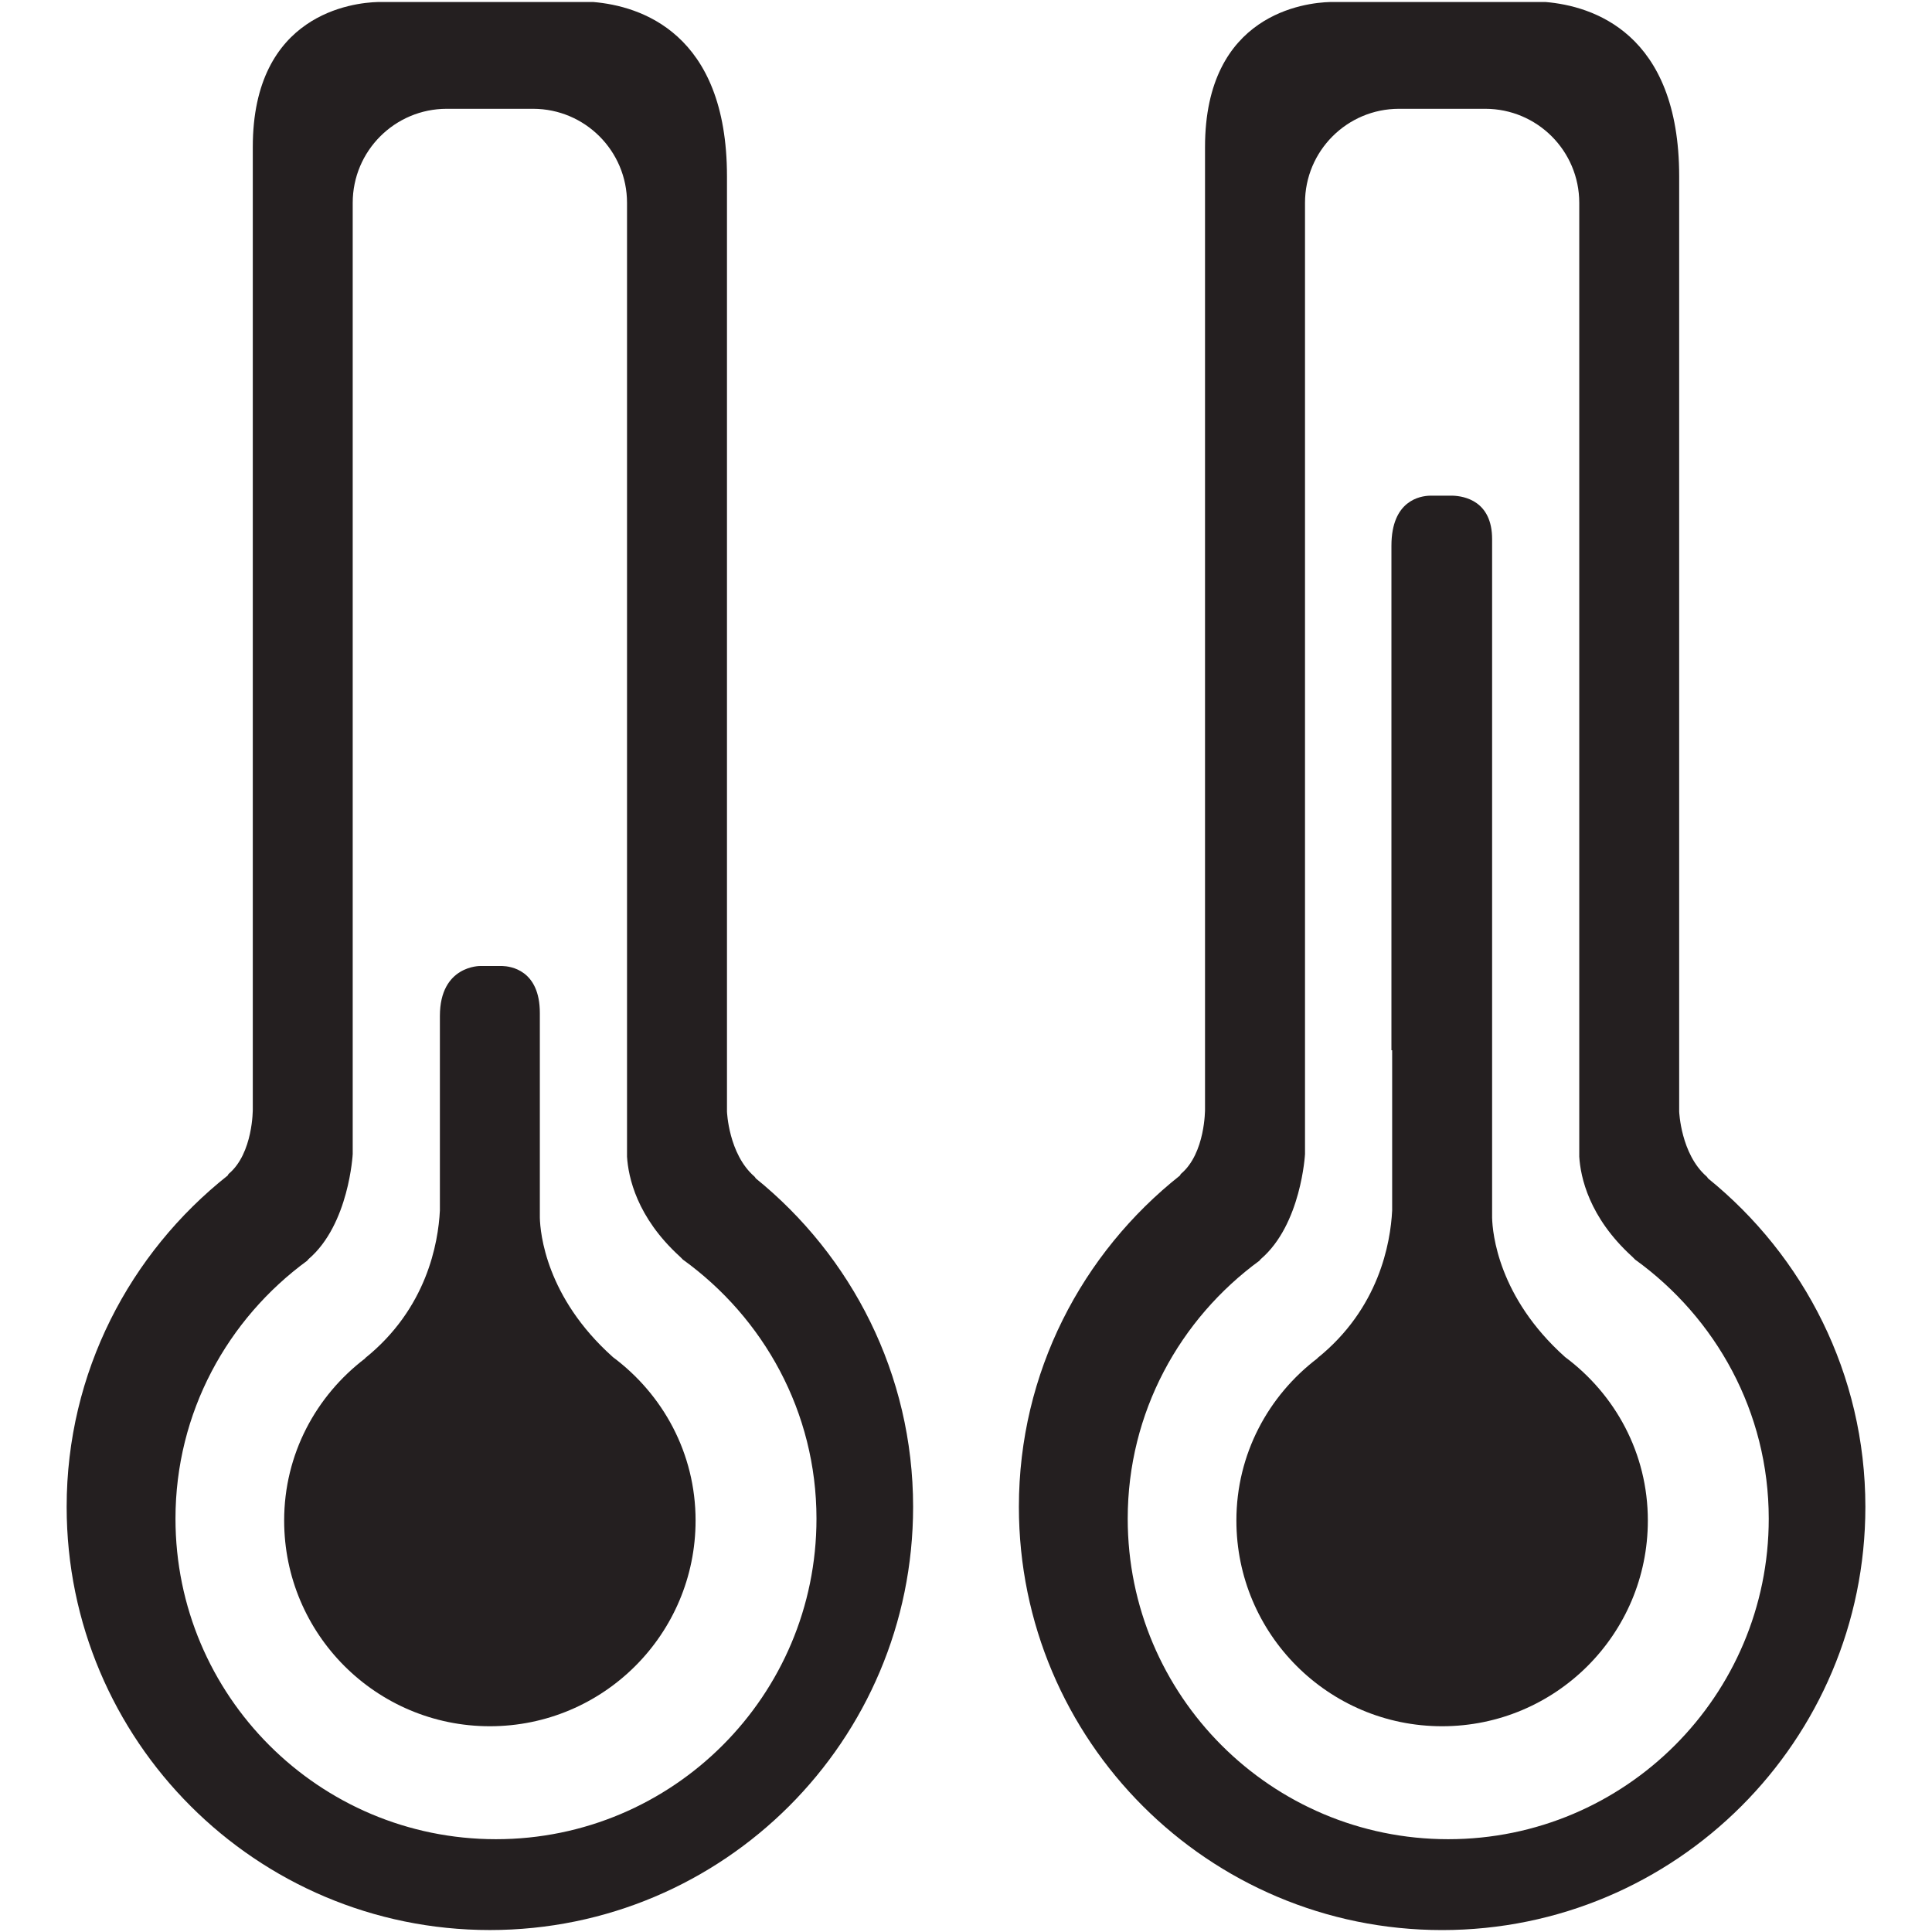
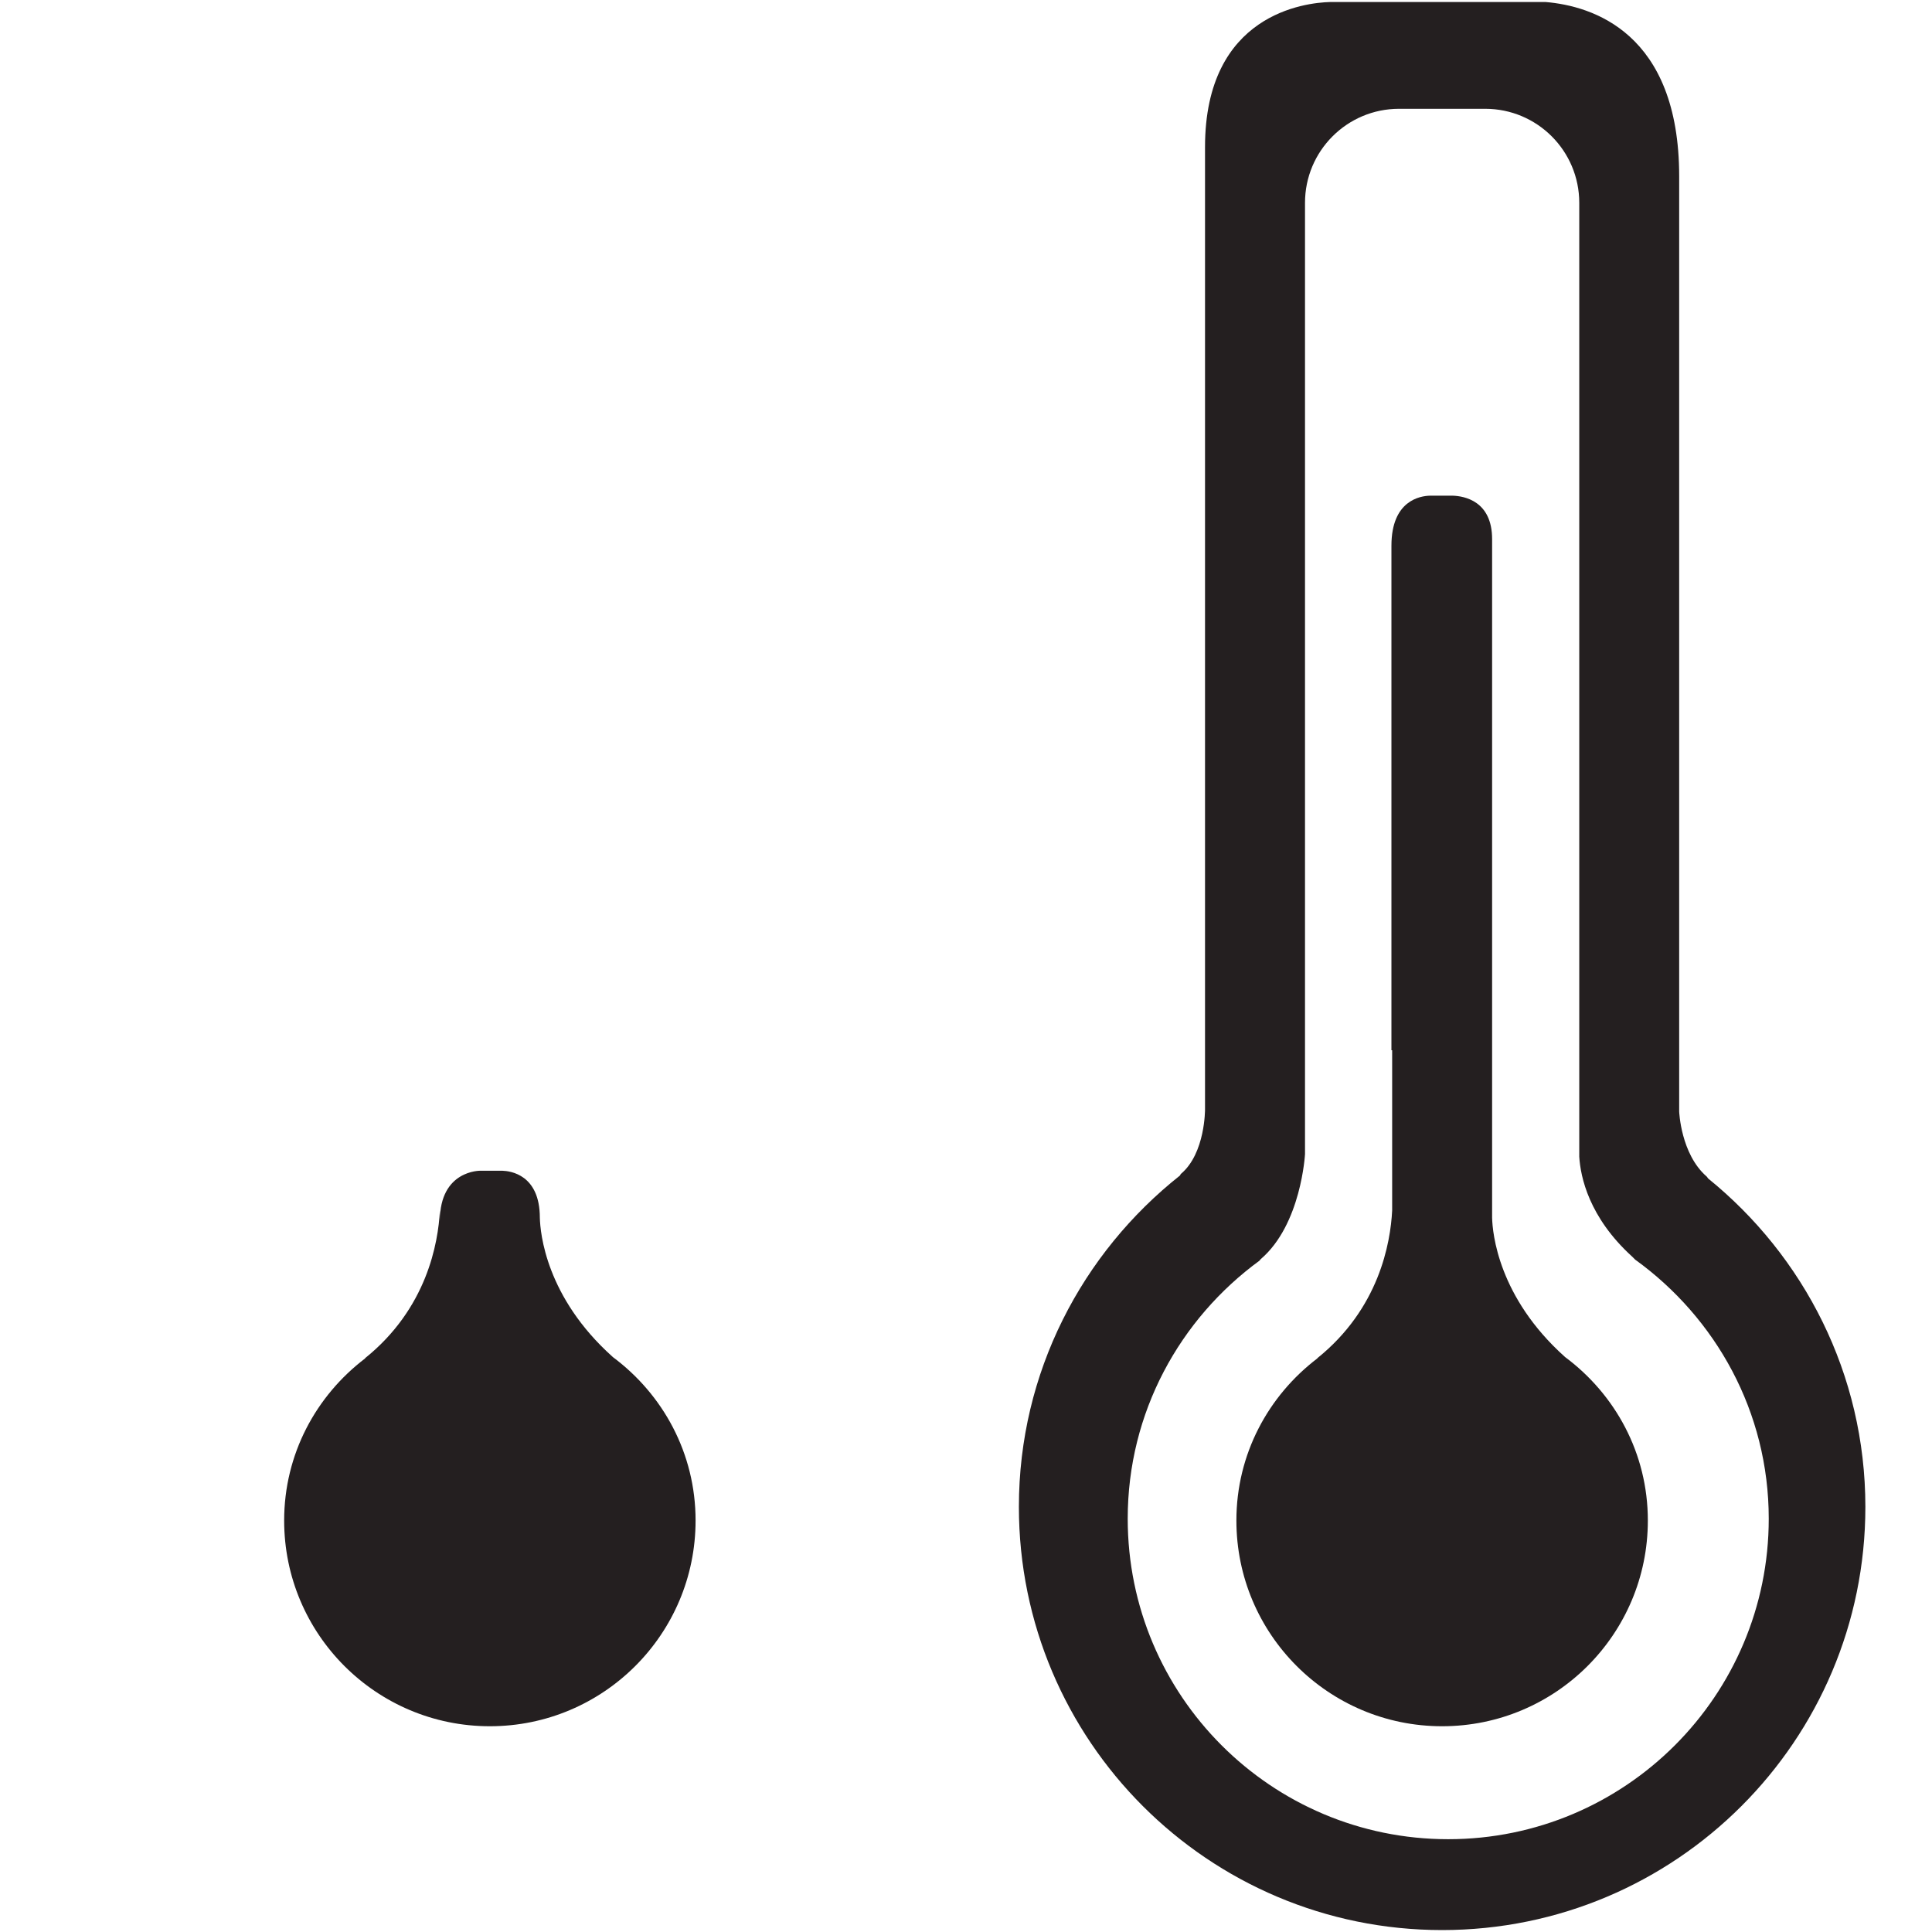
<svg xmlns="http://www.w3.org/2000/svg" enable-background="new 0 0 64 64" height="64px" id="Layer_1" version="1.1" viewBox="0 0 64 64" width="64px" xml:space="preserve">
  <g>
    <g>
-       <path d="M25.037,39.036c-0.021-0.023-0.021-0.043-0.049-0.065c-0.856-0.746-0.906-2.151-0.906-2.151V5.844    c0-4.772-2.891-5.647-4.423-5.777h-7.145C11.708,0.089,8.374,0.447,8.374,4.87v31.876c0,0,0.012,1.455-0.793,2.135    c-0.028,0.022-0.02,0.038-0.039,0.06c-3.239,2.567-5.334,6.518-5.334,10.974c0,7.743,6.276,14.02,14.02,14.02    s14.02-6.276,14.02-14.02C30.247,45.515,28.207,41.605,25.037,39.036z M16.43,60.926c-5.864,0-10.617-4.755-10.617-10.618    c0-3.52,1.728-6.618,4.365-8.547c0.019-0.019,0.021-0.034,0.043-0.052c1.342-1.148,1.463-3.478,1.463-3.478V6.719    c0-1.721,1.396-3.115,3.116-3.115h2.856c1.721,0,3.115,1.395,3.115,3.115v31.598c0.043,0.672,0.318,2.003,1.746,3.304    c0.042,0.038,0.067,0.068,0.104,0.104c2.67,1.928,4.426,5.04,4.426,8.584C27.047,56.171,22.294,60.926,16.43,60.926z" fill="#241F20" />
-       <path d="M20.302,44.955c-0.003-0.003-0.005-0.005-0.008-0.008c-2.21-1.979-2.398-4.103-2.411-4.607v-6.782    c0-1.432-0.979-1.55-1.246-1.558h-0.726c0,0-1.339-0.024-1.339,1.655V40.1c-0.055,1.078-0.432,3.247-2.479,4.892    c0.002,0.002,0.002,0.003,0.005,0.005c-1.626,1.236-2.685,3.17-2.685,5.373c0,3.764,3.051,6.814,6.814,6.814    s6.815-3.051,6.815-6.814C23.043,48.142,21.96,46.19,20.302,44.955z" fill="#241F20" />
+       <path d="M20.302,44.955c-0.003-0.003-0.005-0.005-0.008-0.008c-2.21-1.979-2.398-4.103-2.411-4.607c0-1.432-0.979-1.55-1.246-1.558h-0.726c0,0-1.339-0.024-1.339,1.655V40.1c-0.055,1.078-0.432,3.247-2.479,4.892    c0.002,0.002,0.002,0.003,0.005,0.005c-1.626,1.236-2.685,3.17-2.685,5.373c0,3.764,3.051,6.814,6.814,6.814    s6.815-3.051,6.815-6.814C23.043,48.142,21.96,46.19,20.302,44.955z" fill="#241F20" />
    </g>
    <path d="M56.581,39.036c-0.021-0.023-0.021-0.043-0.049-0.065c-0.855-0.746-0.907-2.151-0.907-2.151V5.844   c0-4.772-2.89-5.647-4.42-5.777h-7.147c-0.807,0.022-4.14,0.381-4.14,4.804v31.876c0,0,0.011,1.455-0.793,2.135   c-0.027,0.022-0.02,0.038-0.039,0.06c-3.24,2.567-5.334,6.518-5.334,10.974c0,7.743,6.277,14.02,14.02,14.02   c7.744,0,14.021-6.276,14.021-14.02C61.792,45.515,59.751,41.605,56.581,39.036z M47.973,60.926   c-5.862,0-10.616-4.755-10.616-10.618c0-3.52,1.727-6.618,4.365-8.547c0.018-0.019,0.021-0.034,0.043-0.052   c1.342-1.148,1.465-3.478,1.465-3.478V6.719c0-1.721,1.394-3.115,3.115-3.115h2.854c1.723,0,3.116,1.395,3.116,3.115v31.598   c0.042,0.672,0.319,2.003,1.746,3.304c0.043,0.038,0.066,0.068,0.104,0.104c2.671,1.928,4.427,5.04,4.427,8.584   C58.592,56.171,53.839,60.926,47.973,60.926z" fill="#241F20" />
    <path d="M51.847,44.955c-0.003-0.003-0.006-0.005-0.009-0.008c-2.209-1.979-2.397-4.103-2.41-4.607v-5.55v-1.232   V17.858c0-1.266-0.926-1.424-1.3-1.438h-0.759c-0.319,0.008-1.276,0.154-1.276,1.657V34.79h0.024v5.31   c-0.055,1.078-0.433,3.247-2.479,4.892c0.001,0.002,0.003,0.003,0.003,0.005c-1.625,1.236-2.684,3.17-2.684,5.373   c0,3.764,3.052,6.814,6.814,6.814c3.765,0,6.816-3.051,6.816-6.814C54.588,48.142,53.505,46.19,51.847,44.955z" fill="#241F20" />
  </g>
</svg>